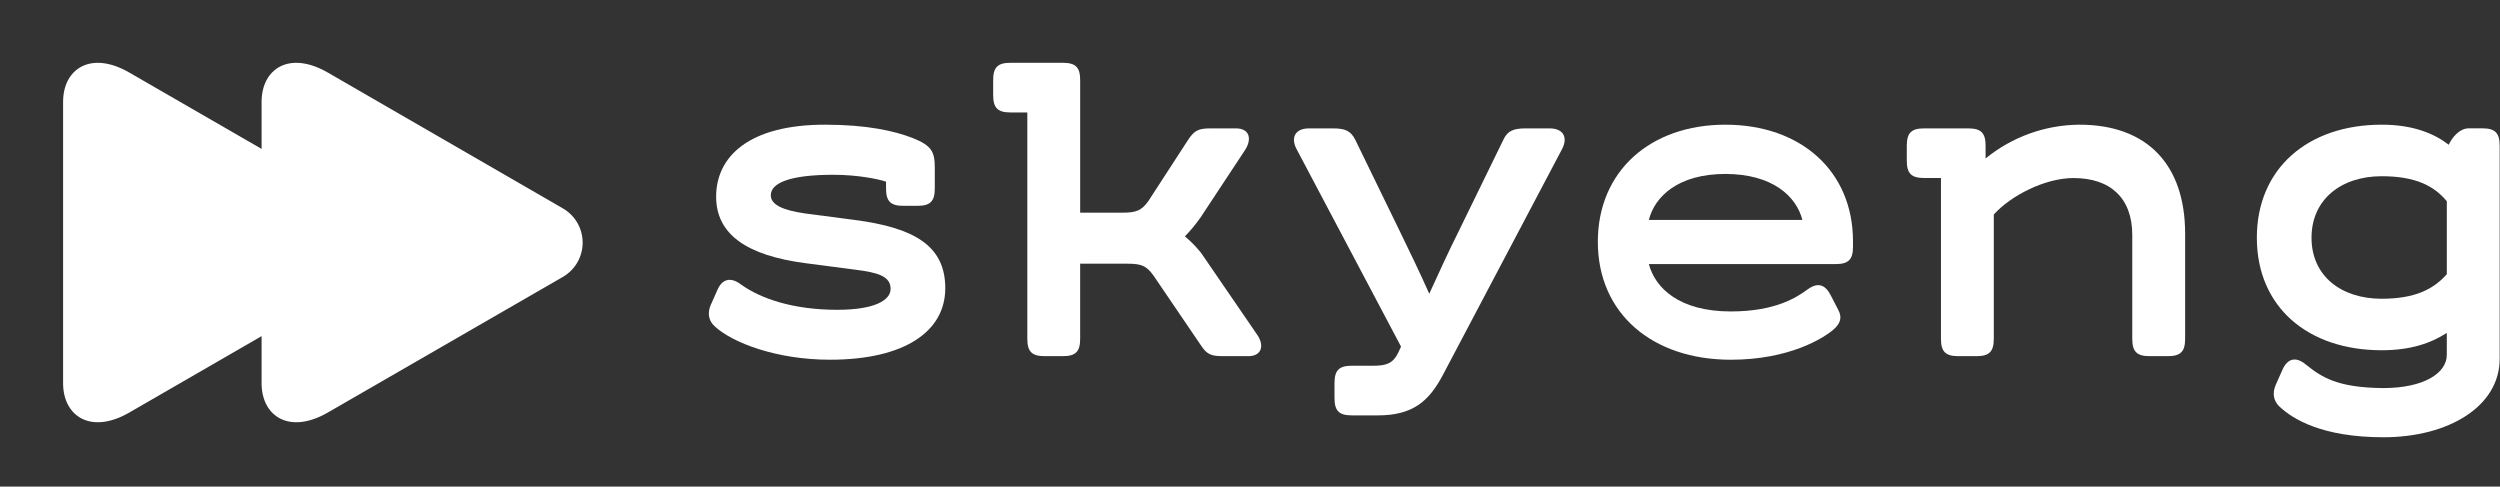
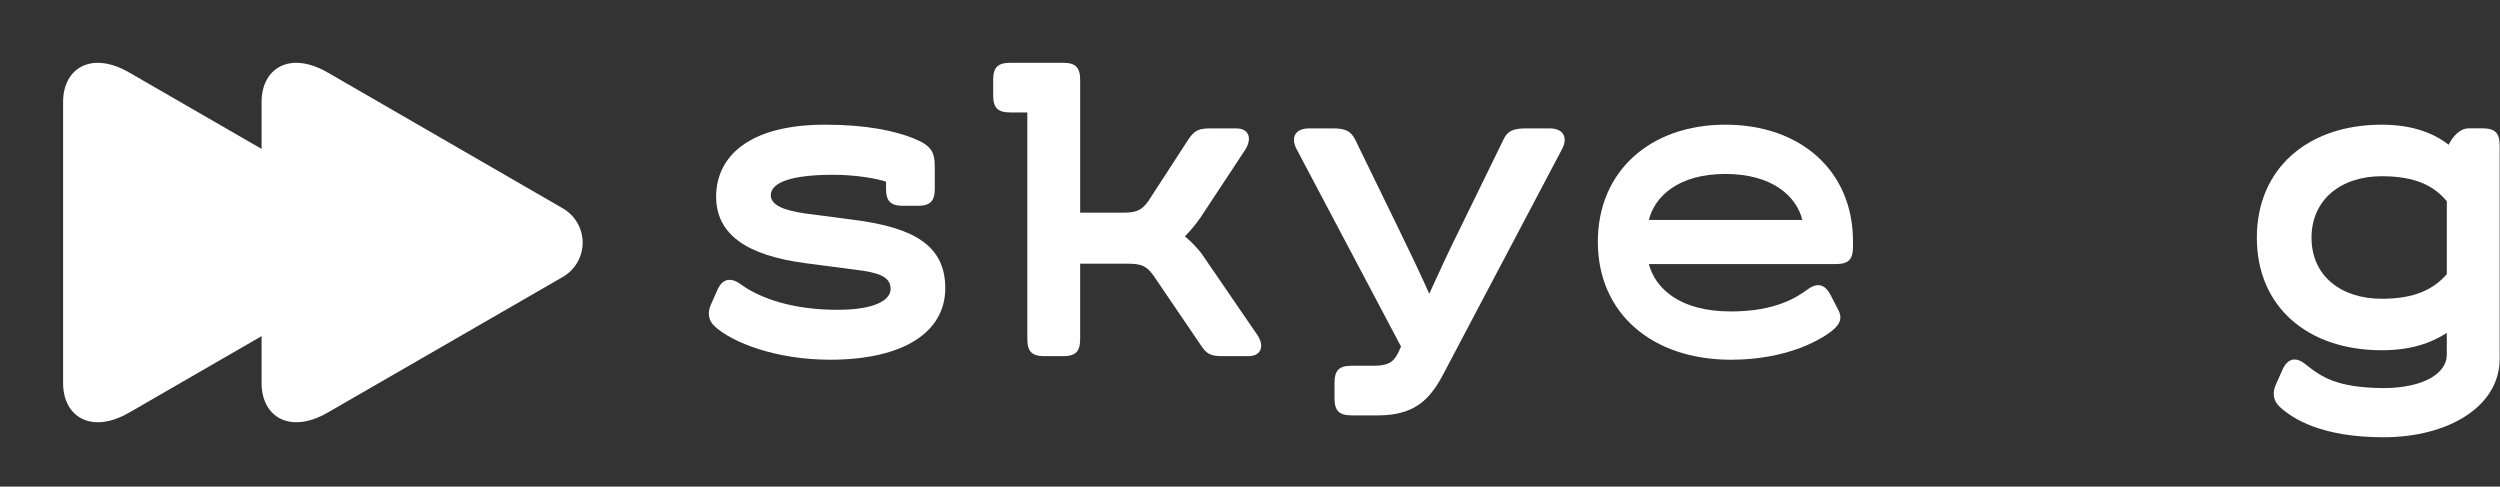
<svg xmlns="http://www.w3.org/2000/svg" width="1454" height="283" viewBox="0 0 1454 283" fill="none">
  <rect x="0" y="0" width="1454" height="283" fill="#333333" stroke="none" />
  <g clip-path="url(#clip0_820_769)">
    <path d="M75.259 239.899C52.809 252.899 36.699 242.059 36.699 222.899V59.229C36.699 40.019 52.809 29.229 75.259 42.229L215.049 122.919C218.228 124.757 220.868 127.399 222.703 130.579C224.538 133.76 225.504 137.367 225.504 141.039C225.504 144.711 224.538 148.319 222.703 151.499C220.868 154.68 218.228 157.321 215.049 159.159L75.259 239.899Z" fill="white" />
    <path d="M190.701 239.899C168.251 252.899 152.141 242.059 152.141 222.899V59.229C152.141 40.019 168.251 29.229 190.701 42.229L327.421 121.229C330.904 123.252 333.795 126.153 335.804 129.644C337.814 133.135 338.871 137.092 338.871 141.119C338.871 145.147 337.814 149.104 335.804 152.595C333.795 156.085 330.904 158.987 327.421 161.009L190.701 239.899Z" fill="white" />
    <path d="M413.3 177.52L417.3 168.52C419.95 162.43 424.72 160.84 430.81 165.34C442.47 173.82 461.55 180.18 486.98 180.18C508.71 180.18 517.98 174.62 517.98 167.99C517.98 160.58 510.3 158.46 497.58 156.87L468.7 153.1C433.99 148.59 416.51 136.1 416.51 114.41C416.48 91.1 435.55 72.519 479.8 72.519C504.44 72.519 520.34 76.23 530.67 80.21C542.06 84.71 543.67 88.419 543.67 97.689V109.65C543.67 117.06 541.02 119.71 533.6 119.71H525.39C517.97 119.71 515.32 117.06 515.32 109.65V105.65C510.55 104.06 498.63 101.65 484.59 101.65C460.21 101.65 448.29 106.15 448.29 113.57C448.29 119.13 455.44 122.31 468.43 124.17L496.77 127.88C531.48 132.38 549.77 142.71 549.77 167.62C549.77 193.05 525.67 209.21 482.77 209.21C451.25 209.21 425.77 199.15 415.77 189.87C411.97 186.52 411.44 181.97 413.3 177.52Z" fill="white" />
    <path d="M725.989 207.14H711.419C704.259 207.14 701.879 206.08 698.419 200.79L670.859 160.25C666.859 154.69 663.969 153.36 655.759 153.36H628.219V197.08C628.219 204.49 625.579 207.14 618.159 207.14H607.559C600.139 207.14 597.489 204.49 597.489 197.08V65.4H587.699C580.279 65.4 577.629 62.749 577.629 55.33V46.59C577.619 39.169 580.269 36.52 587.699 36.52H618.169C625.589 36.52 628.229 39.169 628.229 46.59V123.69H652.879C661.089 123.69 663.999 122.36 667.979 116.8L691.029 81.299C694.739 75.73 697.119 74.669 704.269 74.669H718.849C726.849 74.669 728.389 81.029 723.849 87.669L698.149 126.61C695.441 130.462 692.431 134.093 689.149 137.47C692.663 140.397 695.86 143.685 698.689 147.28L731.009 194.44C735.529 200.79 733.939 207.14 725.989 207.14Z" fill="white" />
    <path d="M776.15 231.52V222.78C776.15 215.36 778.8 212.71 786.22 212.71H798.94C806.62 212.71 810.33 211.12 813.25 205.02L814.84 201.58L754.16 86.86C750.45 79.97 753.37 74.67 761.32 74.67H775.09C782.25 74.67 785.43 76 788.09 81.03L813.51 133.22C819.34 145.15 825.96 158.93 831.26 170.85C836.56 159.19 842.65 145.94 848.48 134.28L874.48 81.03C876.86 76.03 880.31 74.67 887.48 74.67H901.26C909.26 74.67 912.12 79.97 908.41 86.86L839.21 218.01C831.21 233.11 821.99 241.59 801.32 241.59H786.22C778.8 241.59 776.15 238.94 776.15 231.52Z" fill="white" />
    <path d="M1077.7 140.38V143.52C1077.7 150.94 1075.05 153.59 1067.63 153.59H958.971C962.681 167.59 976.721 181.14 1006.66 181.14C1033.42 181.14 1045.61 172.4 1051.17 168.42C1057.27 163.92 1061.5 165.51 1064.68 171.6L1069.19 180.35C1071.57 184.85 1070.25 188.29 1066.27 191.74C1060.44 196.74 1040.57 209.22 1006.66 209.22C961.091 209.22 929.301 182.46 929.301 140.6C929.301 99.579 959.771 72.519 1003.48 72.519C1047.19 72.519 1077.7 99.309 1077.7 140.38ZM958.971 127.93H1048.26C1044.81 114.15 1030.77 101.17 1003.48 101.17C976.191 101.17 962.421 114.15 958.971 127.93Z" fill="white" />
-     <path d="M1270.87 135.87V197.08C1270.87 204.49 1268.22 207.14 1260.8 207.14H1250.2C1242.78 207.14 1240.13 204.49 1240.13 197.08V136.67C1240.13 115.21 1227.42 103.55 1205.95 103.55C1189.26 103.55 1169.39 113.88 1159.59 124.75V197.08C1159.59 204.49 1156.94 207.14 1149.52 207.14H1138.92C1131.51 207.14 1128.86 204.49 1128.86 197.08V103.52H1119.05C1111.63 103.52 1108.99 100.87 1108.99 93.45V84.74C1108.99 77.32 1111.63 74.669 1119.05 74.669H1144.75C1152.17 74.669 1154.82 77.32 1154.82 84.74V92.159C1170.24 79.581 1189.5 72.651 1209.4 72.519C1249.14 72.519 1270.87 96.129 1270.87 135.87Z" fill="white" />
    <path d="M1453.8 84.74V208.74C1453.8 236.3 1424.13 254.31 1386.24 254.31C1350.47 254.31 1333.52 243.72 1325.84 236.56C1322.13 233.12 1321.6 228.62 1323.45 224.11L1327.45 215.11C1330.37 208.49 1335.14 207.16 1340.97 211.93C1350.24 219.35 1359.25 225.45 1385.97 225.71C1409.81 225.71 1423.06 216.97 1423.06 206.37V193.63C1413.52 199.73 1401.86 203.7 1385.17 203.7C1342.25 203.7 1312.58 178.53 1312.58 138.26C1312.58 97.99 1342.26 72.519 1385.18 72.519C1403.73 72.519 1415.92 77.82 1424.18 84.18C1426.3 79.68 1430.54 74.639 1435.84 74.639H1443.84C1451.15 74.669 1453.8 77.32 1453.8 84.74ZM1423.07 159.46V117.06C1415.65 108.06 1404.79 102.49 1385.18 102.49C1361.6 102.49 1344.38 116 1344.38 138.26C1344.38 160.52 1361.6 173.76 1385.18 173.76C1404.52 173.76 1415.39 168.2 1423.07 159.46Z" fill="white" />
  </g>
  <defs>
    <clipPath id="clip0_820_769">
      <rect width="1453.8" height="282.08" fill="white" />
    </clipPath>
  </defs>
</svg>